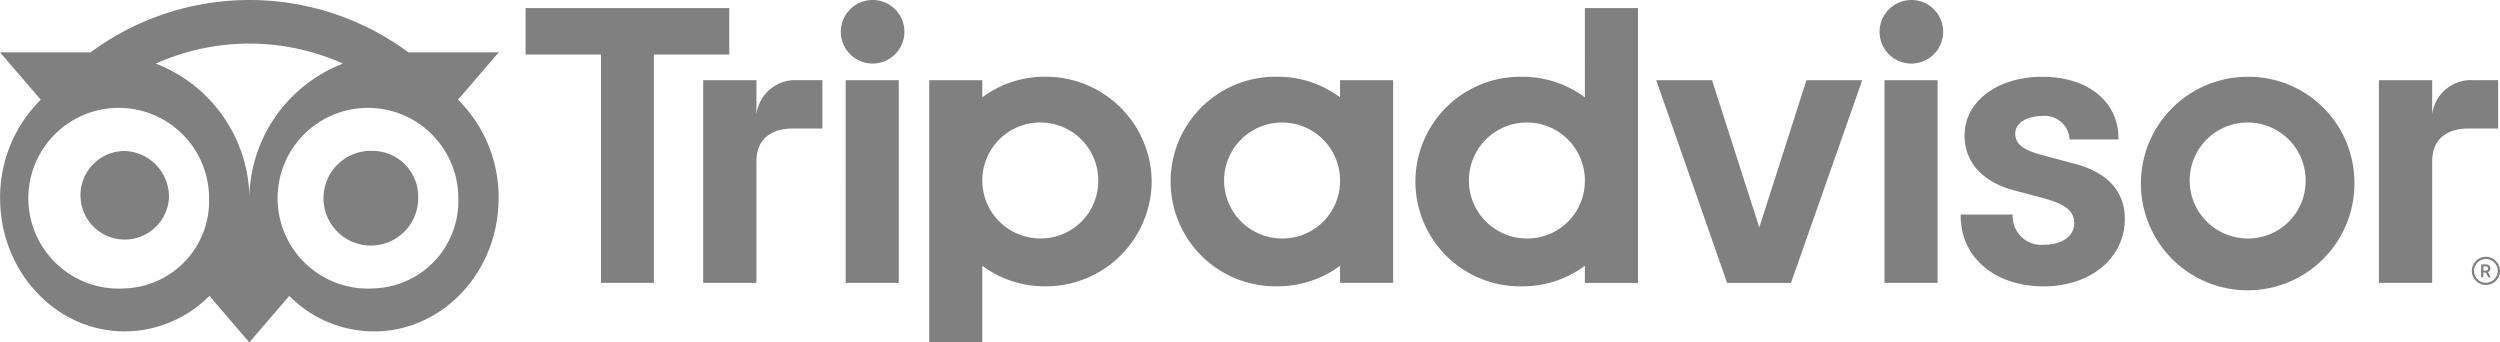
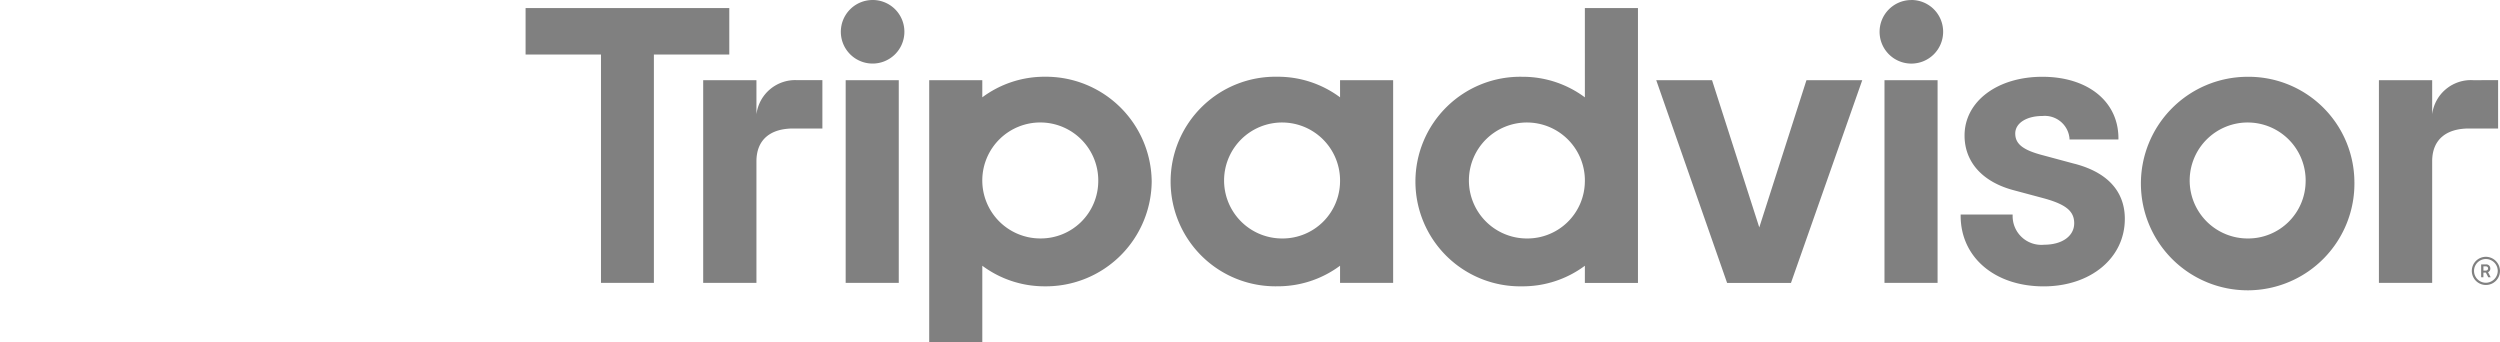
<svg xmlns="http://www.w3.org/2000/svg" width="197.153" height="27" viewBox="0 0 197.153 27">
  <g id="tripadvisor-seeklogo.com" transform="translate(-3.894 -63.931)" opacity="0.76">
    <path id="Path_60" data-name="Path 60" d="M914.782,153.305a1.111,1.111,0,1,0,1.132,1.111A1.122,1.122,0,0,0,914.782,153.305Zm0,2.046a.935.935,0,1,1,.955-.935A.945.945,0,0,1,914.782,155.351Zm.369-1.125a.32.32,0,0,0-.361-.322h-.361v1.012h.177v-.366h.194l.187.366h.191l-.206-.4a.3.3,0,0,0,.18-.287Zm-.369.167h-.175v-.336h.175c.12,0,.191.059.191.167S914.9,154.393,914.782,154.393Zm-136.366-12.33v-2.687h-4.2V155.36h4.2v-9.585c0-1.736,1.134-2.588,2.9-2.588h2.3v-3.812h-1.962a3.079,3.079,0,0,0-3.237,2.687Zm9.131-9.009a2.506,2.506,0,1,0,2.536,2.522A2.5,2.5,0,0,0,787.547,133.053Zm-2.094,22.307h4.187V139.375h-4.187Zm24.133-7.992a8.341,8.341,0,0,1-8.417,8.263,8.2,8.2,0,0,1-4.941-1.623v6.045H792.04V139.375h4.187v1.353a8.2,8.2,0,0,1,4.941-1.623A8.341,8.341,0,0,1,809.586,147.368Zm-4.214,0a4.573,4.573,0,1,0-4.572,4.488A4.532,4.532,0,0,0,805.372,147.368Zm76.99-1.4-2.443-.658c-1.608-.411-2.232-.895-2.232-1.729,0-.813.88-1.381,2.139-1.381a1.955,1.955,0,0,1,2.139,1.757v.092h3.859v-.092c0-2.9-2.409-4.85-6-4.85-3.553,0-6.135,1.947-6.135,4.631,0,2.088,1.409,3.662,3.869,4.314l2.34.627c1.778.484,2.438,1.019,2.438,1.98,0,1.012-.955,1.693-2.376,1.693a2.263,2.263,0,0,1-2.479-2.288v-.092h-4.1v.092c0,3.279,2.689,5.571,6.542,5.571,3.711,0,6.405-2.238,6.405-5.32C886.333,148.8,885.644,146.825,882.362,145.966Zm-57.922-6.59h4.187V155.36H824.44v-1.353a8.2,8.2,0,0,1-4.941,1.623,8.264,8.264,0,1,1,0-16.525,8.2,8.2,0,0,1,4.941,1.623Zm0,7.992a4.573,4.573,0,1,0-4.572,4.488A4.531,4.531,0,0,0,824.44,147.368Zm19.307-13.681h4.187v21.675h-4.187V154.01a8.2,8.2,0,0,1-4.941,1.623,8.264,8.264,0,1,1,0-16.525,8.2,8.2,0,0,1,4.941,1.623Zm0,13.681a4.573,4.573,0,1,0-4.573,4.488A4.532,4.532,0,0,0,843.746,147.368Zm23.628,7.992h4.187V139.375h-4.187Zm2.094-22.307A2.506,2.506,0,1,0,872,135.575,2.5,2.5,0,0,0,869.467,133.053Zm34.964,14.315a8.419,8.419,0,1,1-8.418-8.262A8.341,8.341,0,0,1,904.432,147.368Zm-3.845,0a4.573,4.573,0,1,0-4.573,4.488A4.532,4.532,0,0,0,900.587,147.368ZM776.272,133.687H760.21v3.666h5.946V155.36h4.173V137.353h5.946v-3.666Zm81.229,17.3-3.725-11.607h-4.4l5.587,15.985H860l5.62-15.985h-4.4Zm53.065-8.92v-2.687h-4.2V155.36h4.2v-9.585c0-1.736,1.134-2.588,2.9-2.588h2.3v-3.812H913.8A3.08,3.08,0,0,0,910.566,142.062Z" transform="translate(-714.868 -69.122)" fill="#585858" />
-     <path id="Path_61" data-name="Path 61" d="M129.55,196.521l3.215-3.739h-7.129a21.09,21.09,0,0,0-25.057,0H93.432l3.215,3.739a10.821,10.821,0,0,0-3.206,7.765c0,5.8,4.4,10.505,9.826,10.505a9.461,9.461,0,0,0,6.679-2.8l3.149,3.666,3.149-3.663a9.451,9.451,0,0,0,6.676,2.8c5.426,0,9.832-4.7,9.832-10.505A10.8,10.8,0,0,0,129.55,196.521ZM103.27,211.4a7.126,7.126,0,1,1,6.65-7.11A6.89,6.89,0,0,1,103.27,211.4Zm9.829-7.316a11.525,11.525,0,0,0-7.382-10.41,18.043,18.043,0,0,1,14.761,0A11.531,11.531,0,0,0,113.1,204.079Zm9.826,7.316a7.126,7.126,0,1,1,6.65-7.11A6.89,6.89,0,0,1,122.924,211.4Zm0-10.839a3.735,3.735,0,1,0,3.486,3.727A3.611,3.611,0,0,0,122.924,200.556Zm-16.169,3.73a3.493,3.493,0,1,1-3.486-3.727A3.611,3.611,0,0,1,106.755,204.286Z" transform="translate(-89.538 -124.726)" fill="#585858" />
  </g>
</svg>